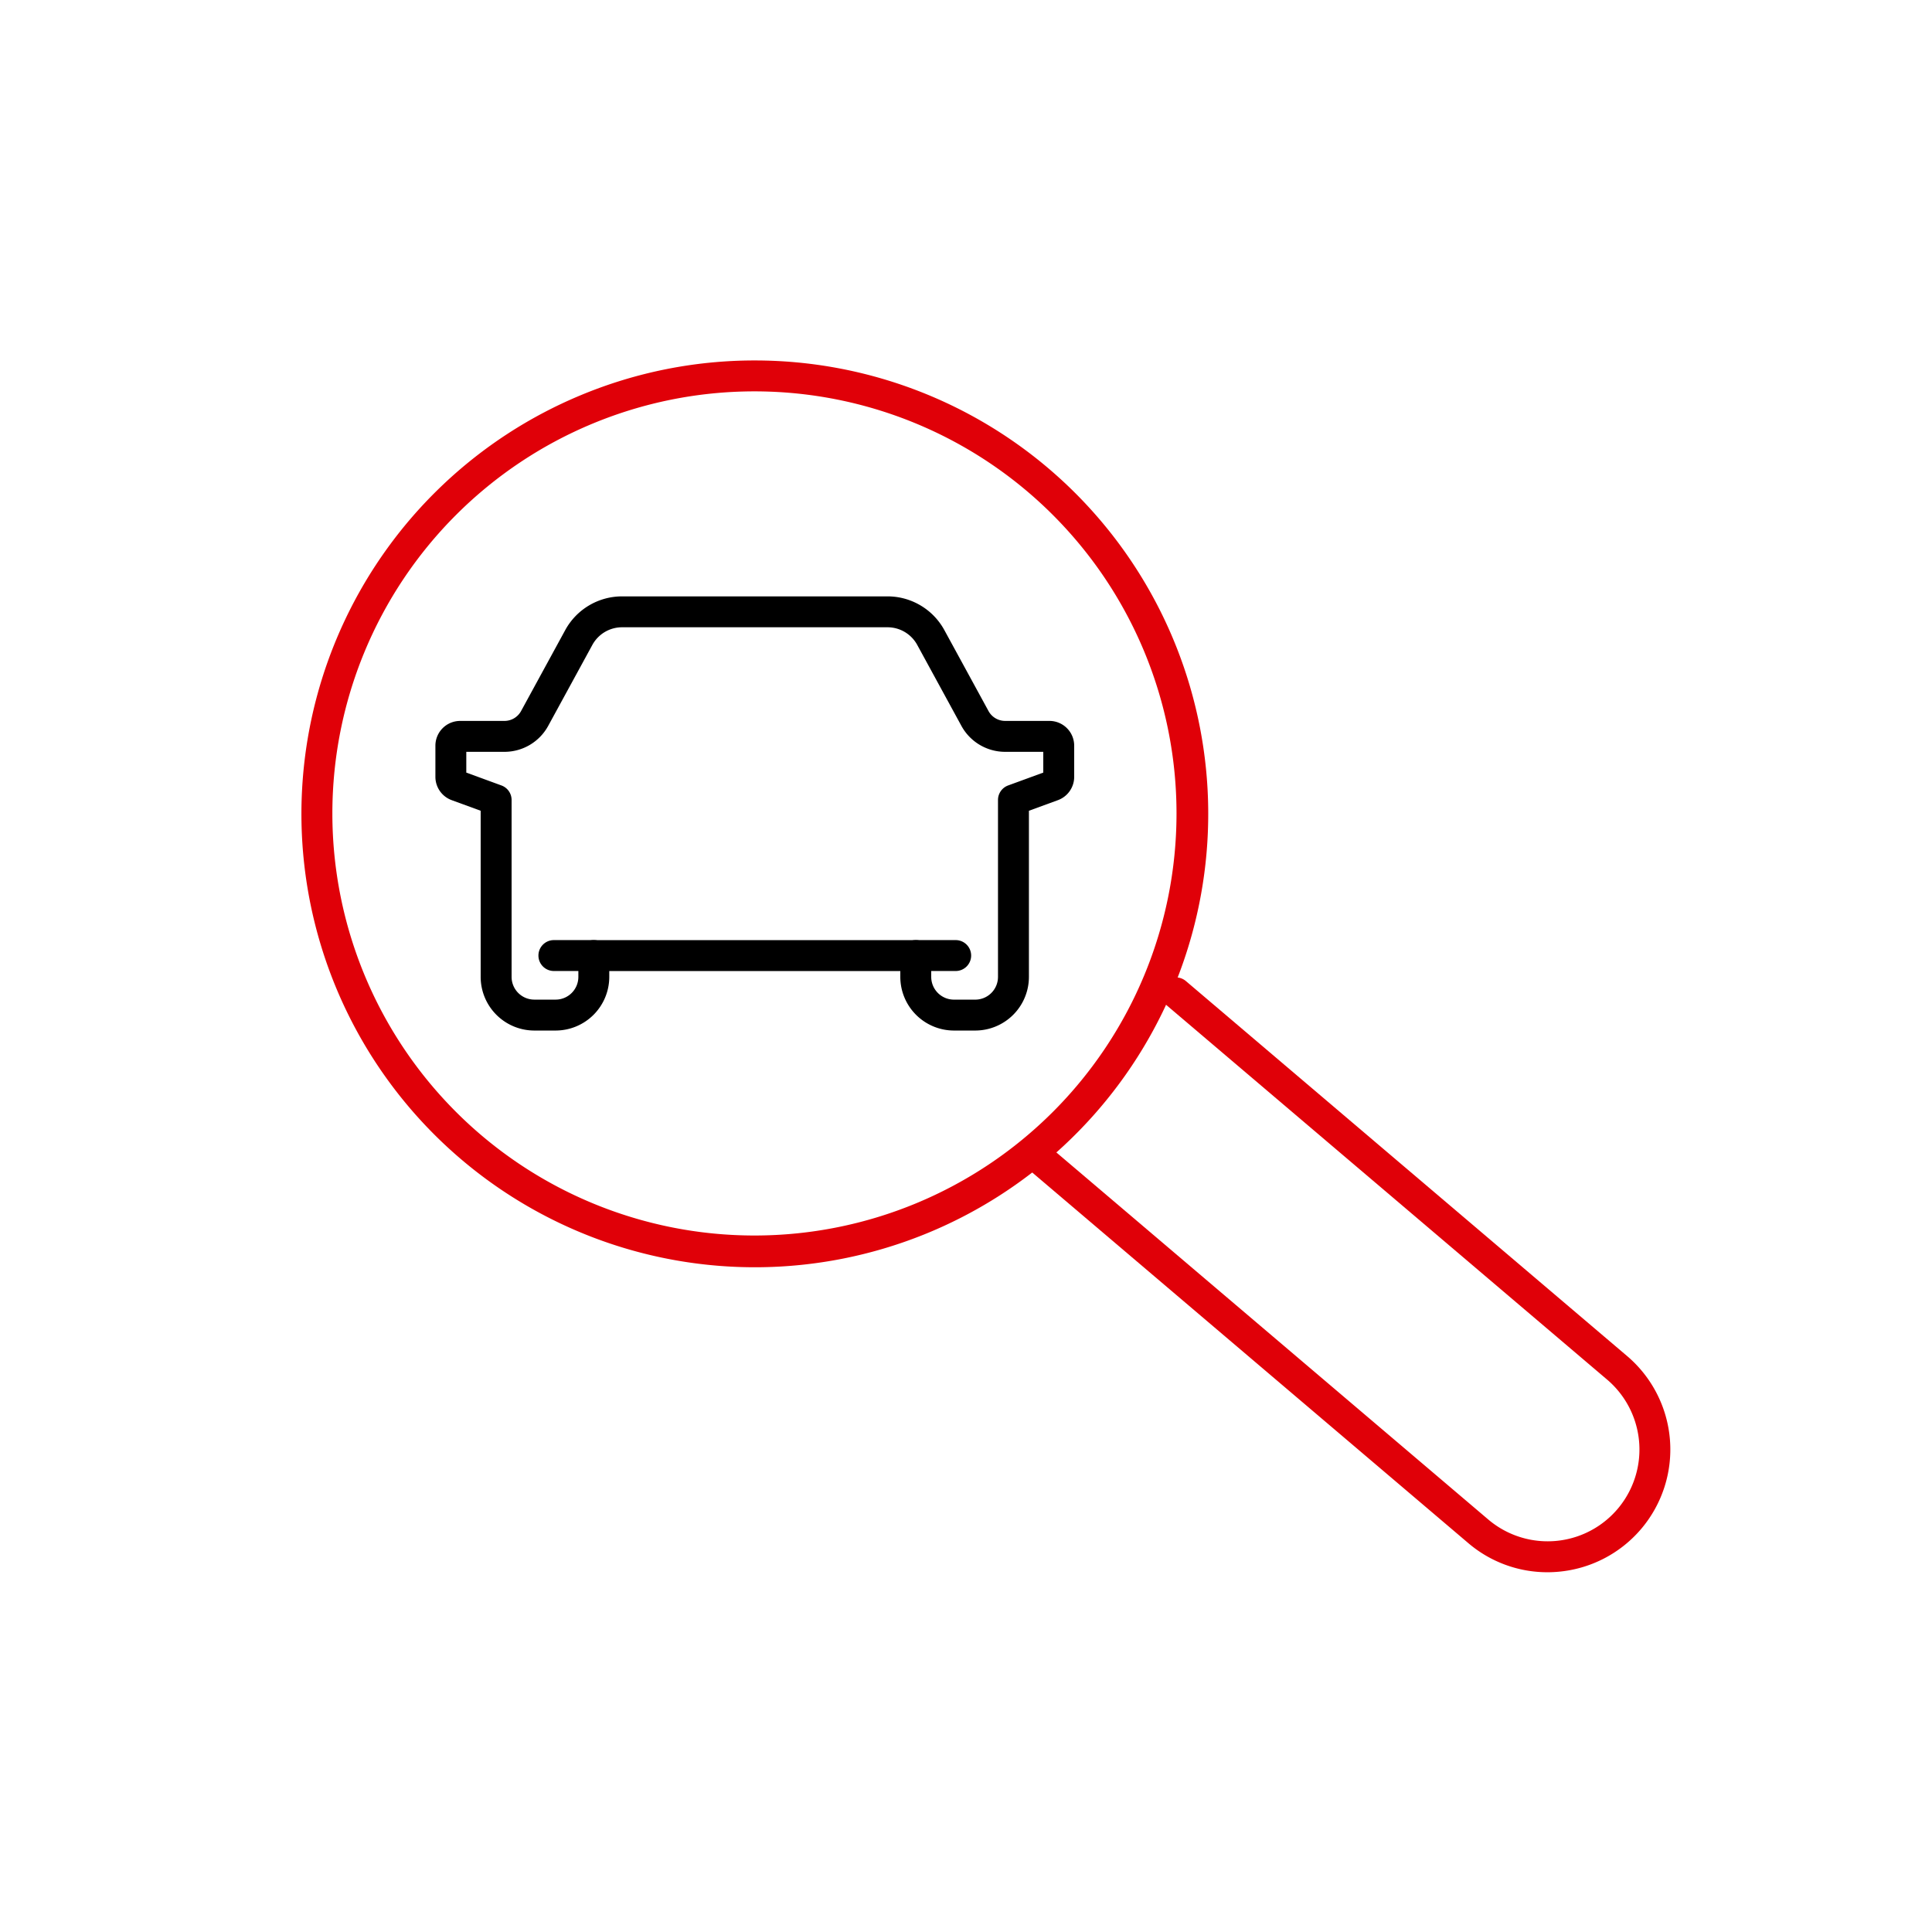
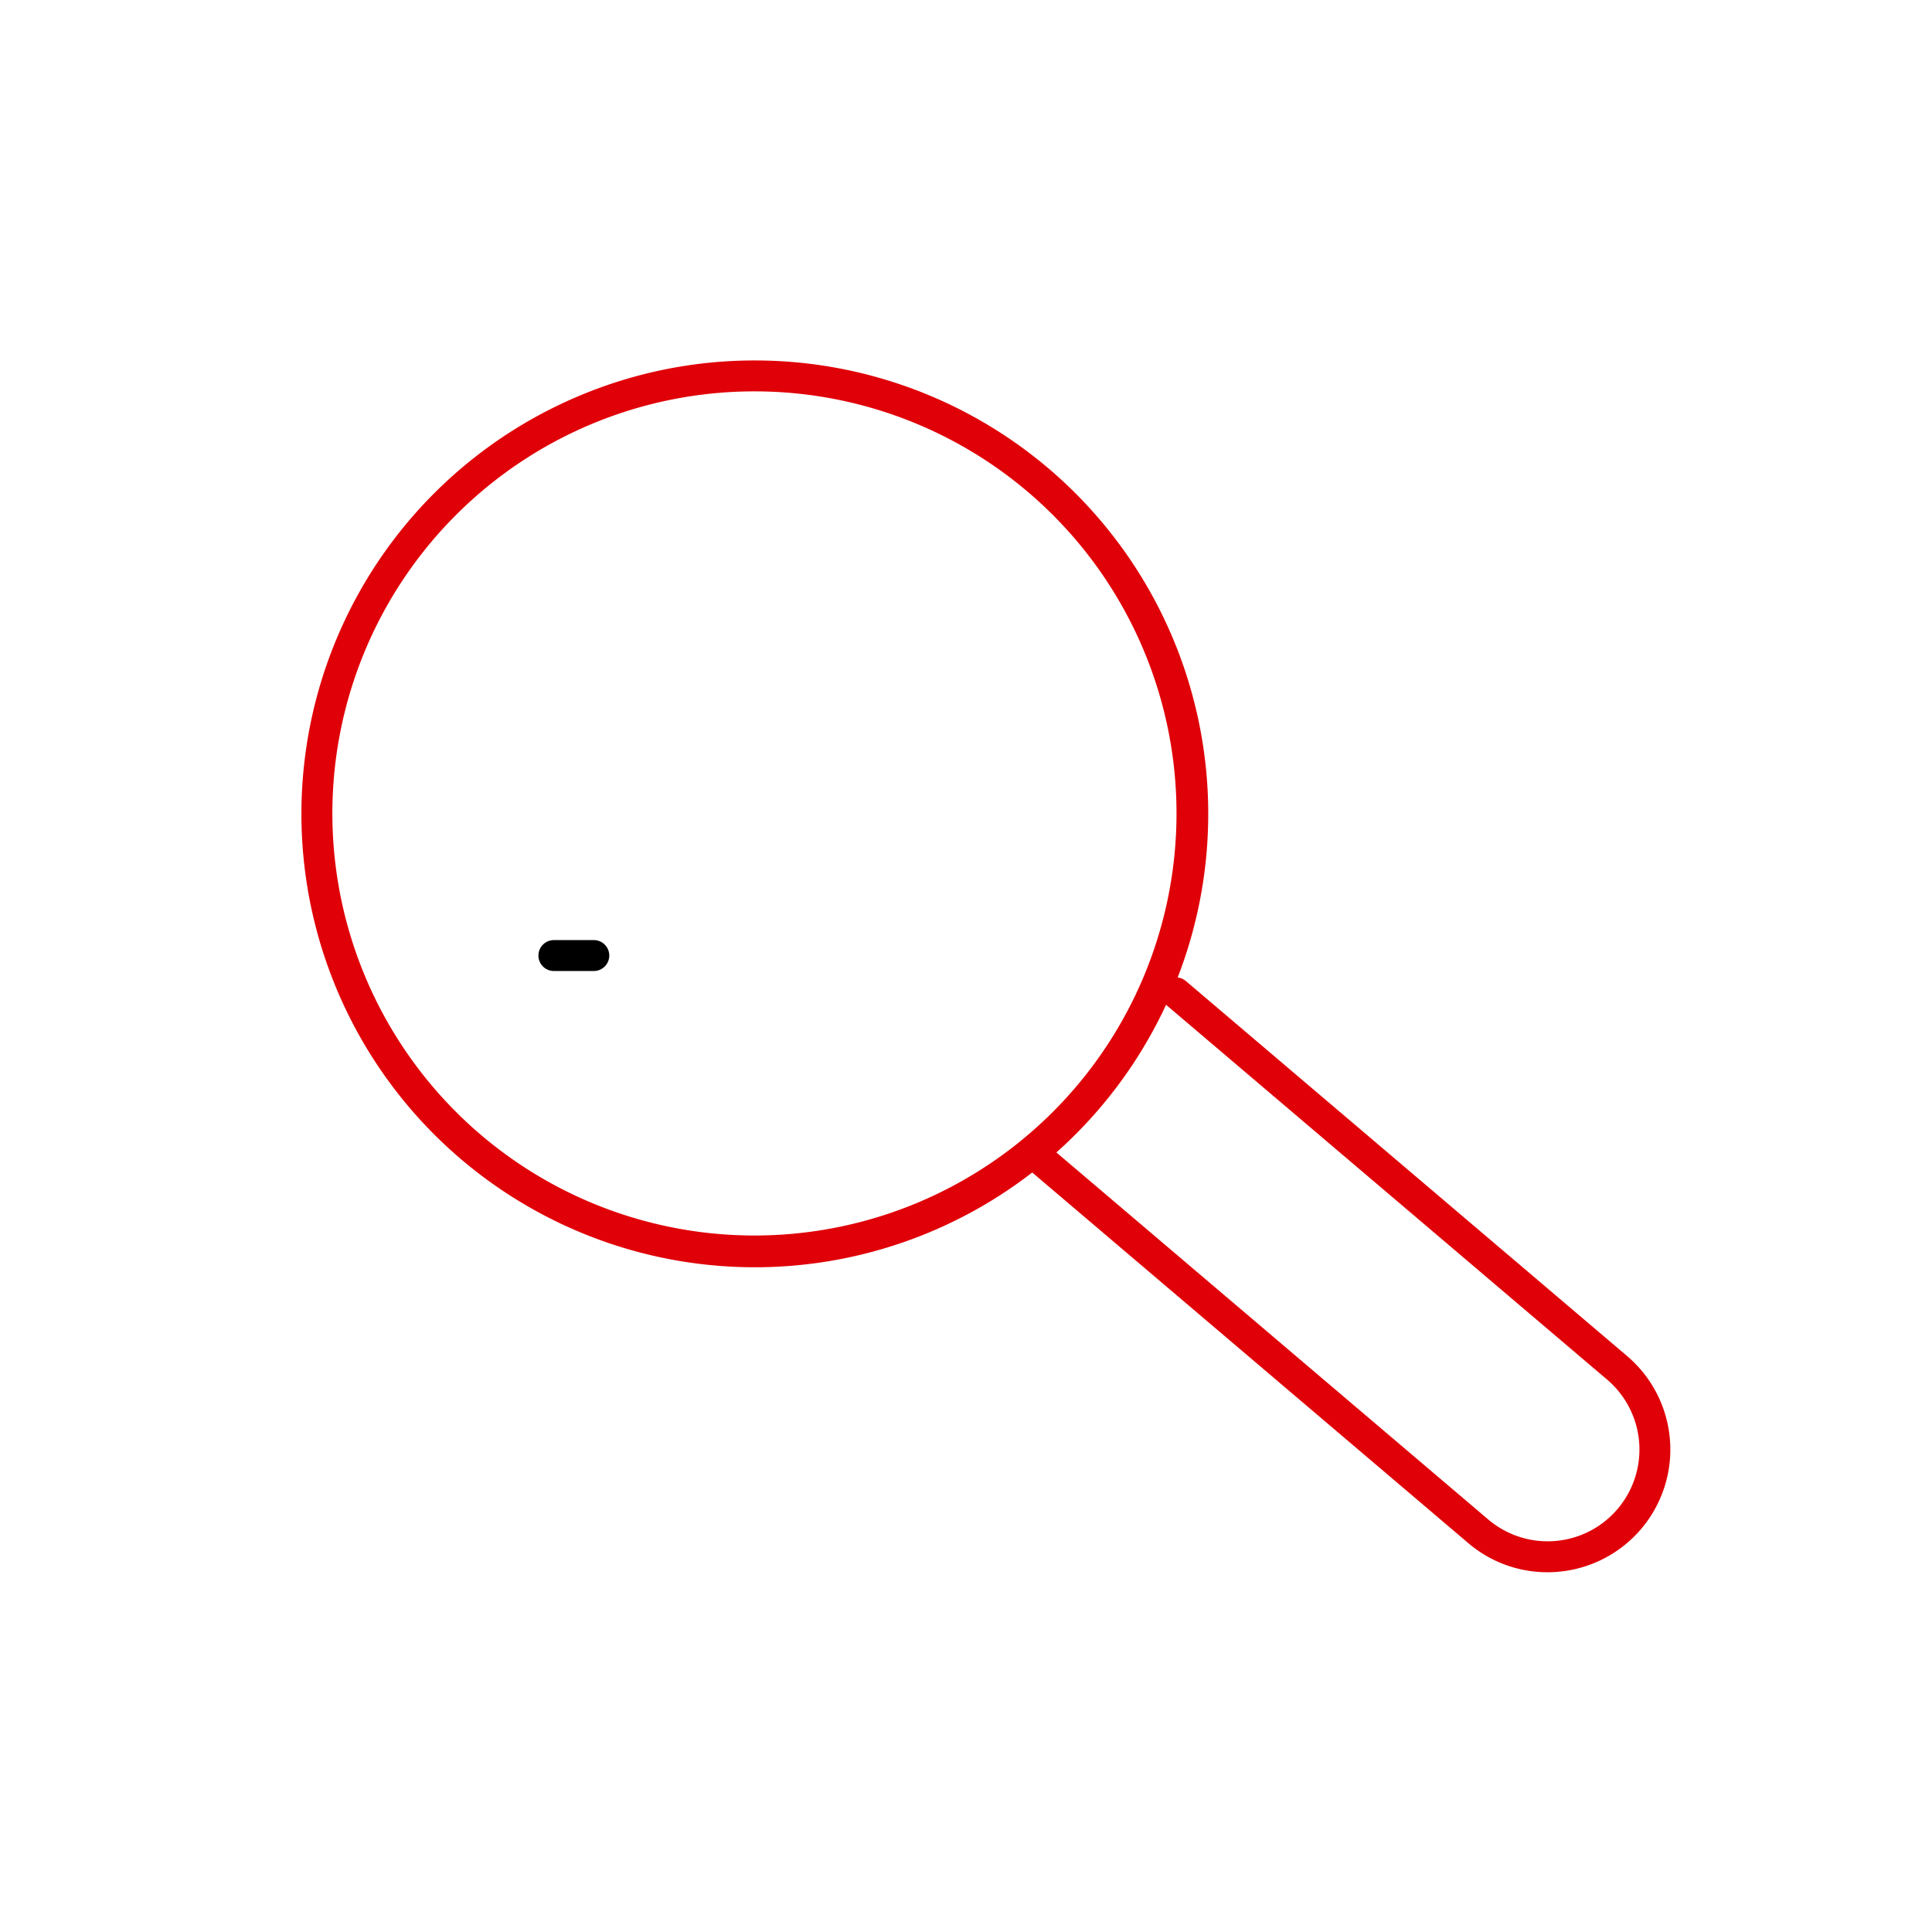
<svg xmlns="http://www.w3.org/2000/svg" width="500" height="500" viewBox="0 0 500 500">
  <defs>
    <clipPath id="clip-MOTRIO_-_Icon_CheckUP">
      <rect width="500" height="500" />
    </clipPath>
  </defs>
  <g id="MOTRIO_-_Icon_CheckUP" data-name="MOTRIO - Icon CheckUP" clip-path="url(#clip-MOTRIO_-_Icon_CheckUP)">
    <path id="Tracciato_36" data-name="Tracciato 36" d="M113.664-3.525A117.341,117.341,0,1,1,68.9,5.408,116.893,116.893,0,0,1,113.664-3.525Zm.086,226.463a109.231,109.231,0,0,0-.086-218.463,109.231,109.231,0,0,0,.086,218.463Z" transform="translate(81.542 96.81)" fill="#e00008" />
    <path id="Tracciato_37" data-name="Tracciato 37" d="M160.549,174.384a31.5,31.5,0,0,1-20.507-7.559L25.856,69.781a4,4,0,0,1,5.181-6.1l114.187,97.044a23.752,23.752,0,0,0,30.763-36.2L61.8,27.488a4,4,0,0,1,5.181-6.1l114.187,97.044a31.754,31.754,0,0,1-17.993,55.841Q161.857,174.385,160.549,174.384Z" transform="translate(239.927 232.511)" fill="#e00008" />
-     <path id="Tracciato_38" data-name="Tracciato 38" d="M141.4,118H135.88A13.9,13.9,0,0,1,122,104.118V102.6H46.68v1.523A13.9,13.9,0,0,1,32.8,118H27.276a13.9,13.9,0,0,1-13.88-13.88v-43l-7.515-2.75a6.428,6.428,0,0,1-4.2-6.015V44.277a6.412,6.412,0,0,1,6.405-6.405H19.541a4.908,4.908,0,0,0,4.315-2.562L35.278,14.373A16.759,16.759,0,0,1,49.989,5.639h68.7A16.758,16.758,0,0,1,133.4,14.37l11.421,20.935a4.91,4.91,0,0,0,4.317,2.566H160.6A6.412,6.412,0,0,1,167,44.277v8.081a6.427,6.427,0,0,1-4.2,6.015l-7.516,2.75v43A13.9,13.9,0,0,1,141.4,118ZM42.68,94.6H126a4,4,0,0,1,4,4v5.523a5.887,5.887,0,0,0,5.88,5.88H141.4a5.887,5.887,0,0,0,5.88-5.88V58.328a4,4,0,0,1,2.625-3.756L159,51.243V45.872h-9.864A12.9,12.9,0,0,1,137.8,39.133L126.379,18.2a8.76,8.76,0,0,0-7.688-4.565h-68.7A8.761,8.761,0,0,0,42.3,18.206L30.881,39.137a12.9,12.9,0,0,1-11.34,6.735H9.677v5.372l9.094,3.328A4,4,0,0,1,21.4,58.328v45.791a5.887,5.887,0,0,0,5.88,5.88H32.8a5.887,5.887,0,0,0,5.88-5.88V98.6A4,4,0,0,1,42.68,94.6Z" transform="translate(111 148.702)" />
    <path id="Linea_42" data-name="Linea 42" d="M10.333,4H0A4,4,0,0,1-4,0,4,4,0,0,1,0-4H10.333a4,4,0,0,1,4,4A4,4,0,0,1,10.333,4Z" transform="translate(143.345 247.295)" />
-     <path id="Linea_43" data-name="Linea 43" d="M10.333,4H0A4,4,0,0,1-4,0,4,4,0,0,1,0-4H10.333a4,4,0,0,1,4,4A4,4,0,0,1,10.333,4Z" transform="translate(236.998 247.295)" />
  </g>
</svg>